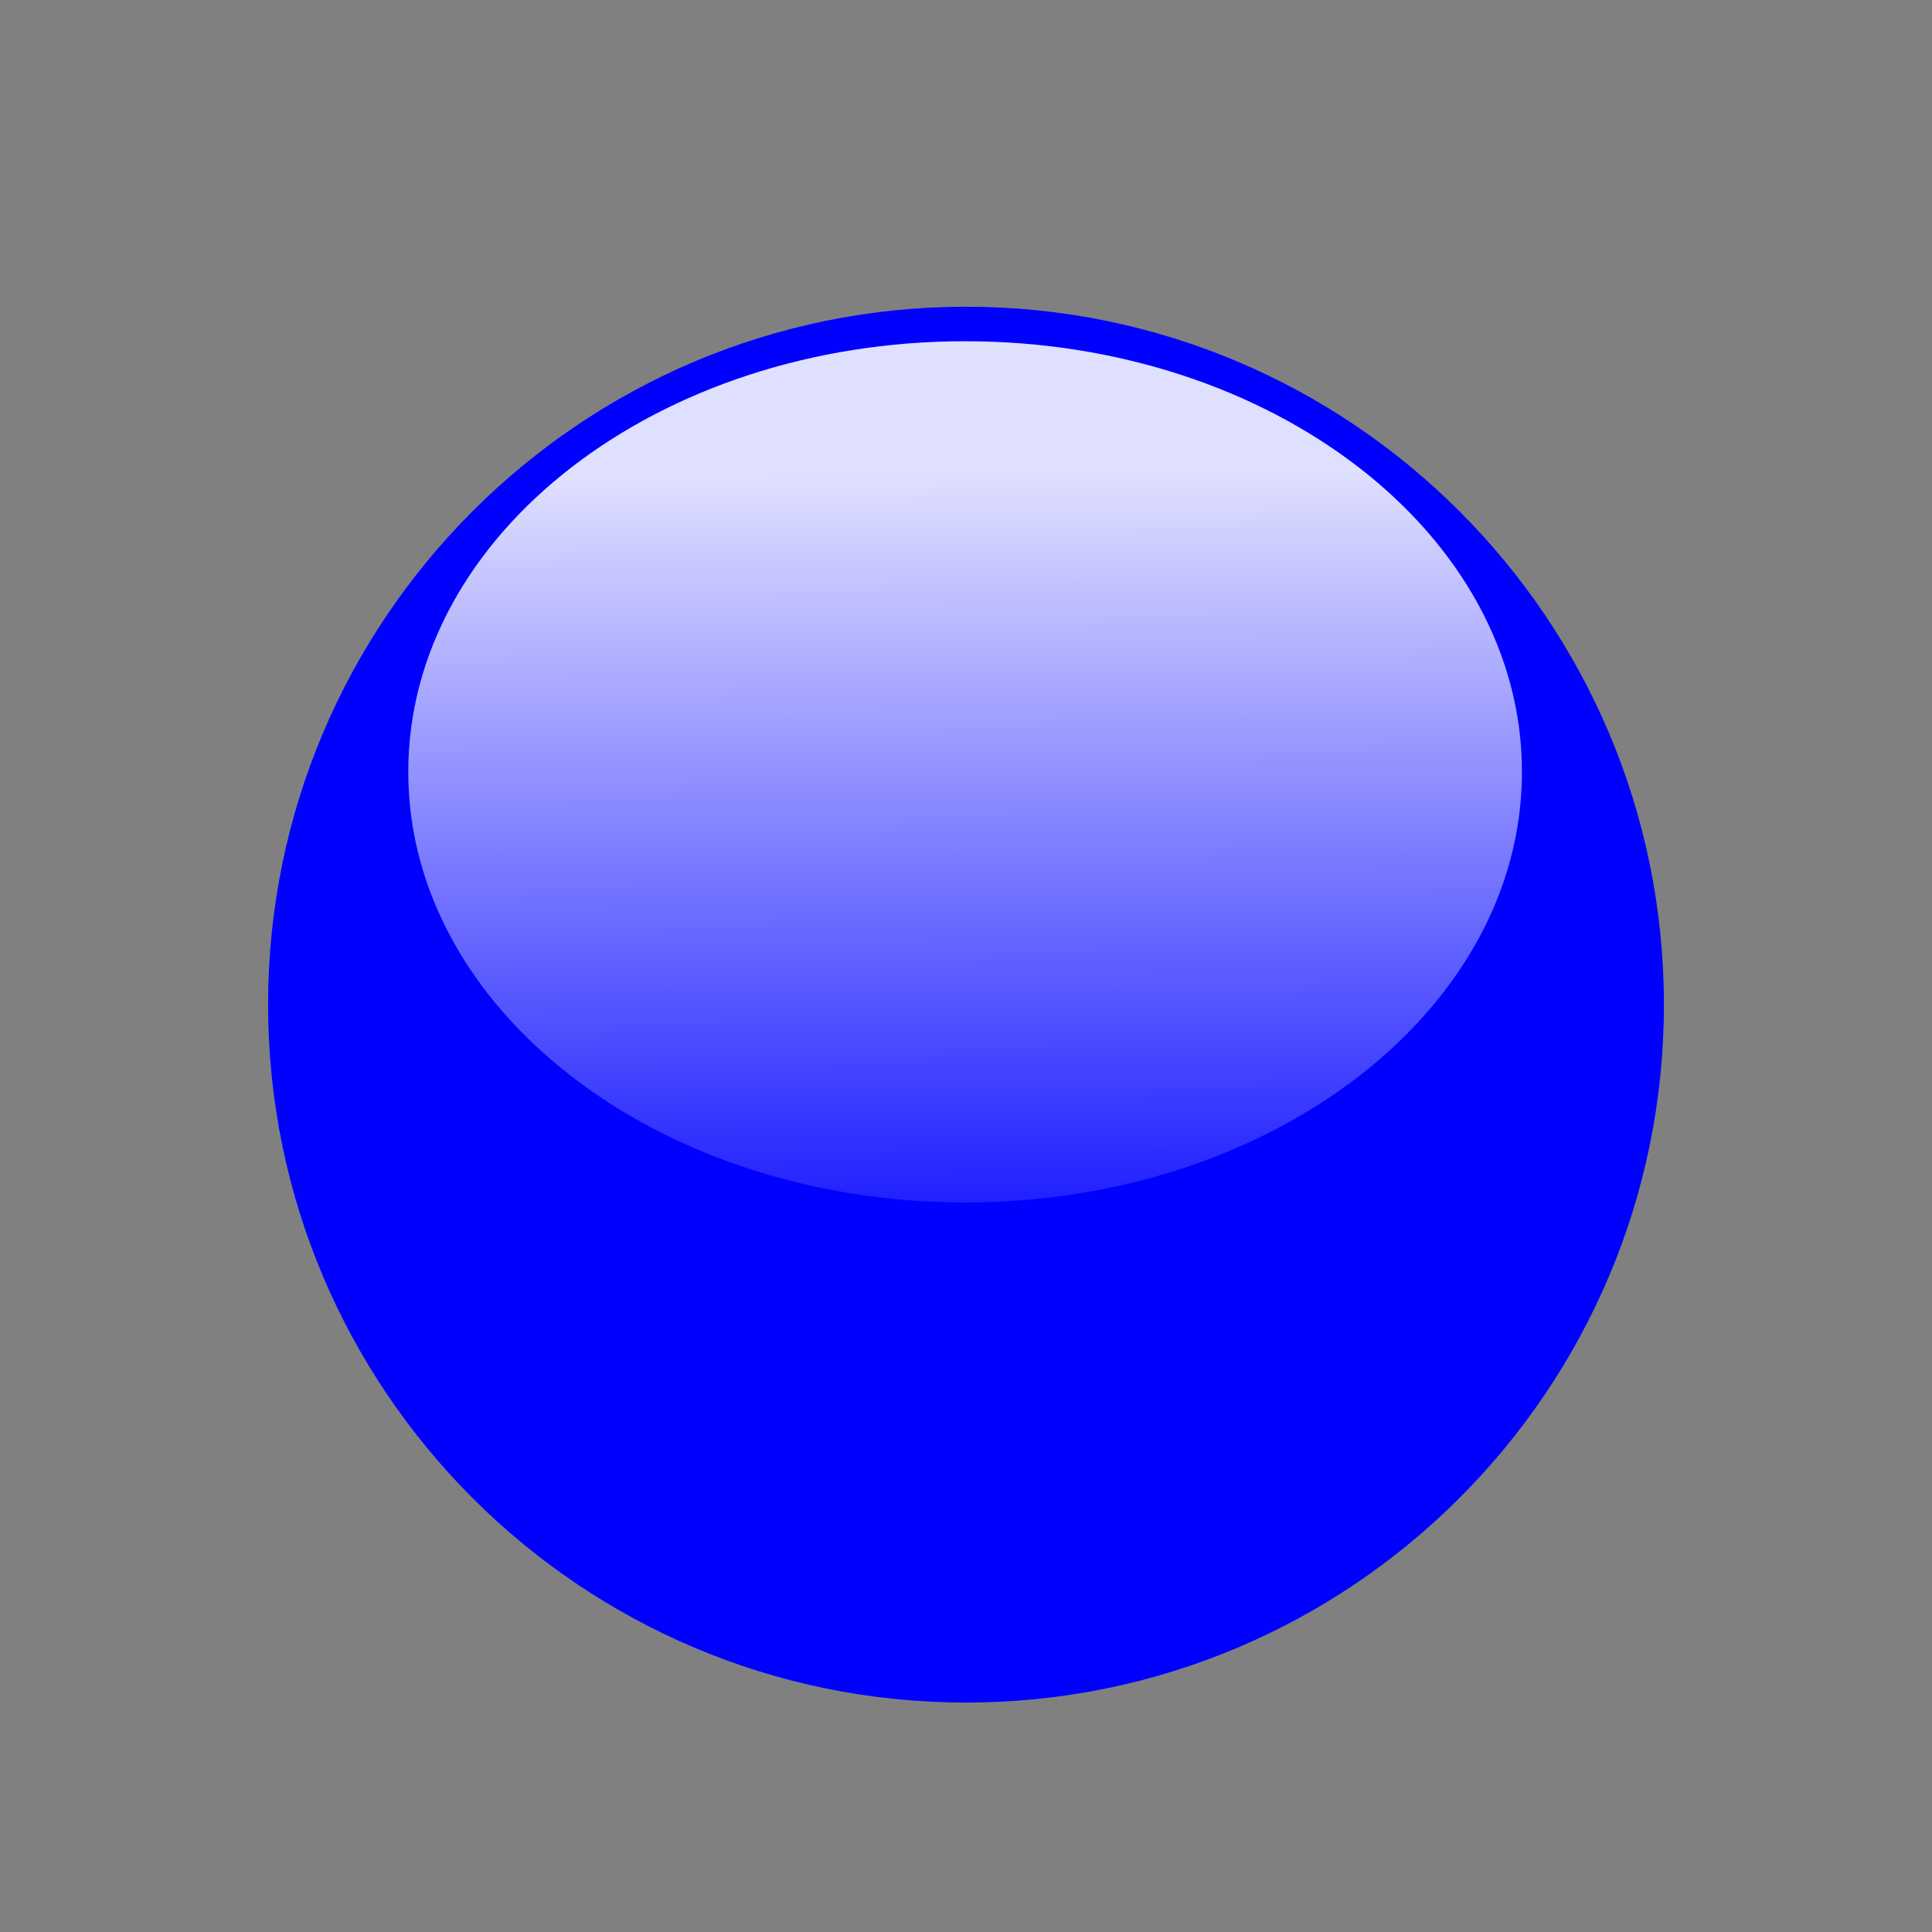
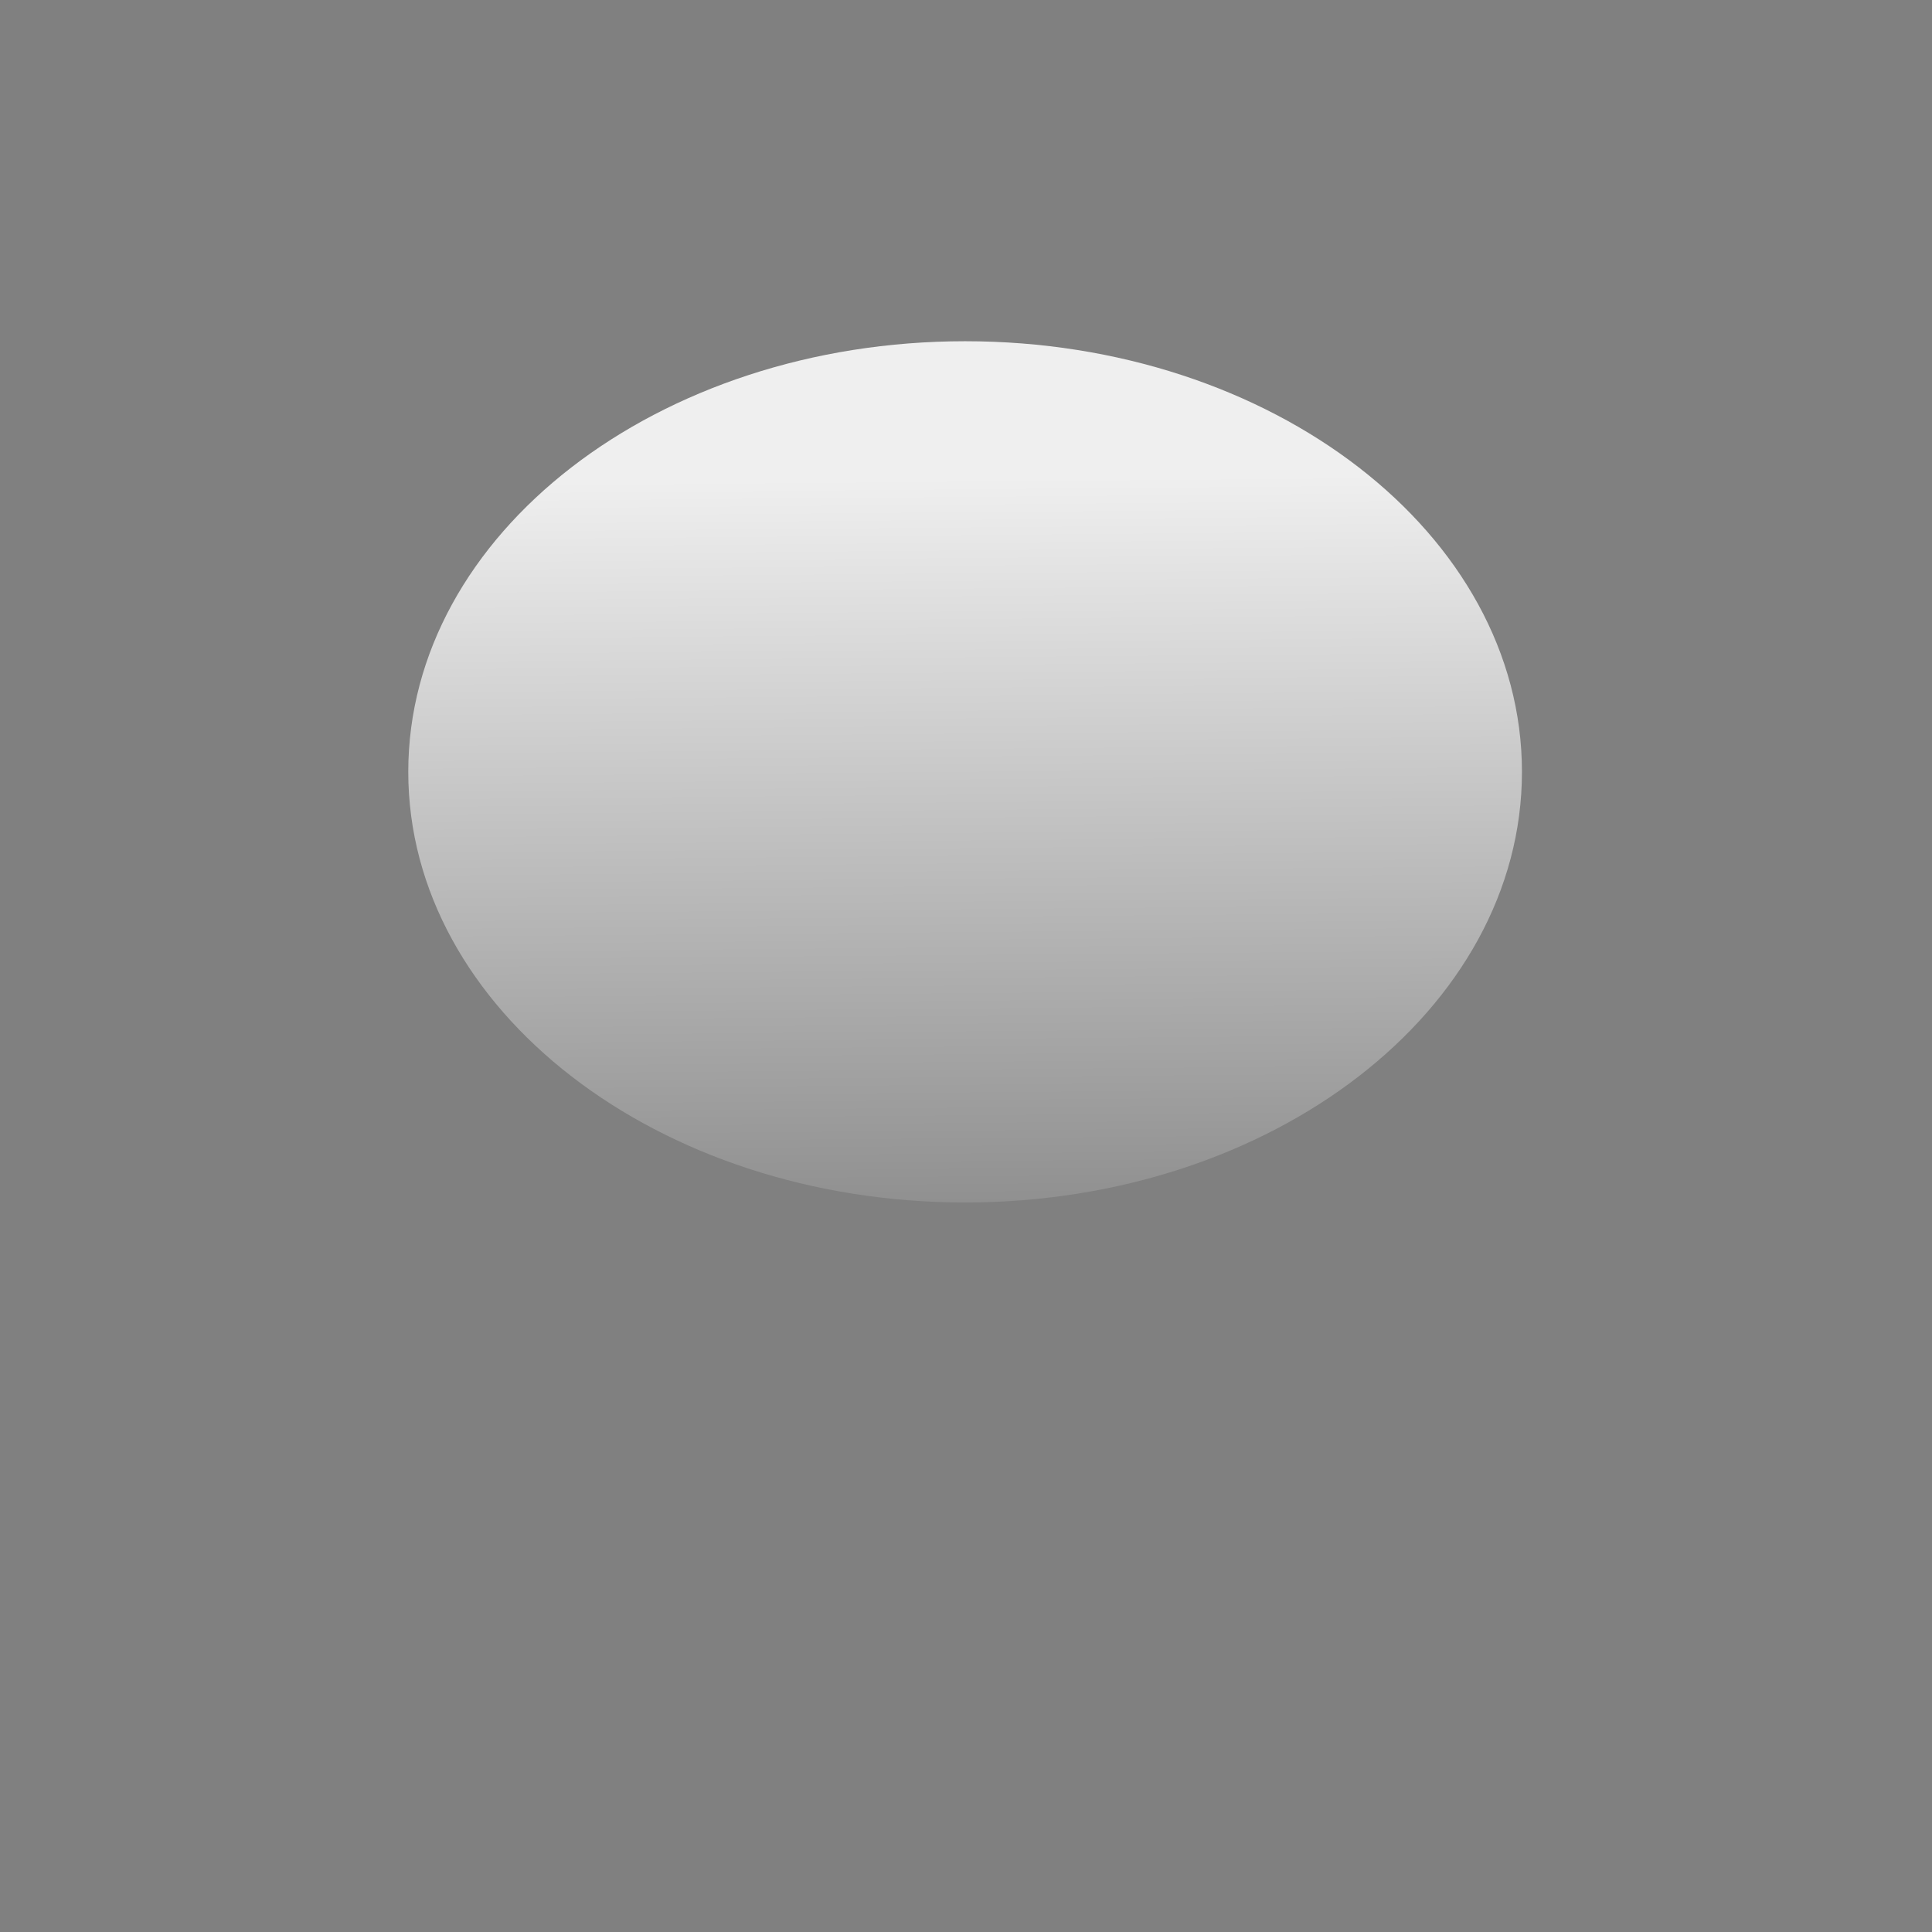
<svg xmlns="http://www.w3.org/2000/svg" xmlns:xlink="http://www.w3.org/1999/xlink" width="50" height="50">
  <rect width="100%" height="100%" fill="#808080" stroke="none" />
  <title>Bubble Blue</title>
  <defs>
    <linearGradient id="linearGradient6686" x1="0.578" x2="0.567" xlink:href="#linearGradient6506" y1="1.146" y2="0.154" />
    <linearGradient id="linearGradient6506">
      <stop id="stop6508" offset="0" stop-opacity="0" stop-color="#ffffff" />
      <stop id="stop6510" offset="1" stop-opacity="0.875" stop-color="#ffffff" />
    </linearGradient>
  </defs>
  <g>
    <title>Layer 1</title>
-     <path d="m43.062,26c0,9.97 -8.092,18.062 -18.062,18.062c-9.97,0 -18.062,-8.092 -18.062,-18.062c0,-9.97 8.092,-18.062 18.062,-18.062c9.97,0 18.062,8.092 18.062,18.062z" id="path6662" stroke-miterlimit="4" stroke-linejoin="round" stroke-linecap="round" stroke-width="0.8" fill="#0000ff" />
    <path d="m39.388,19.975c0,6.152 -6.456,11.145 -14.411,11.145c-7.955,0 -14.411,-4.993 -14.411,-11.145c0,-6.152 6.456,-11.144 14.411,-11.144c7.955,0 14.411,4.993 14.411,11.144z" id="path6664" stroke-miterlimit="4" stroke-linejoin="round" stroke-linecap="round" stroke-width="0.8" fill="url(#linearGradient6686)" />
  </g>
</svg>